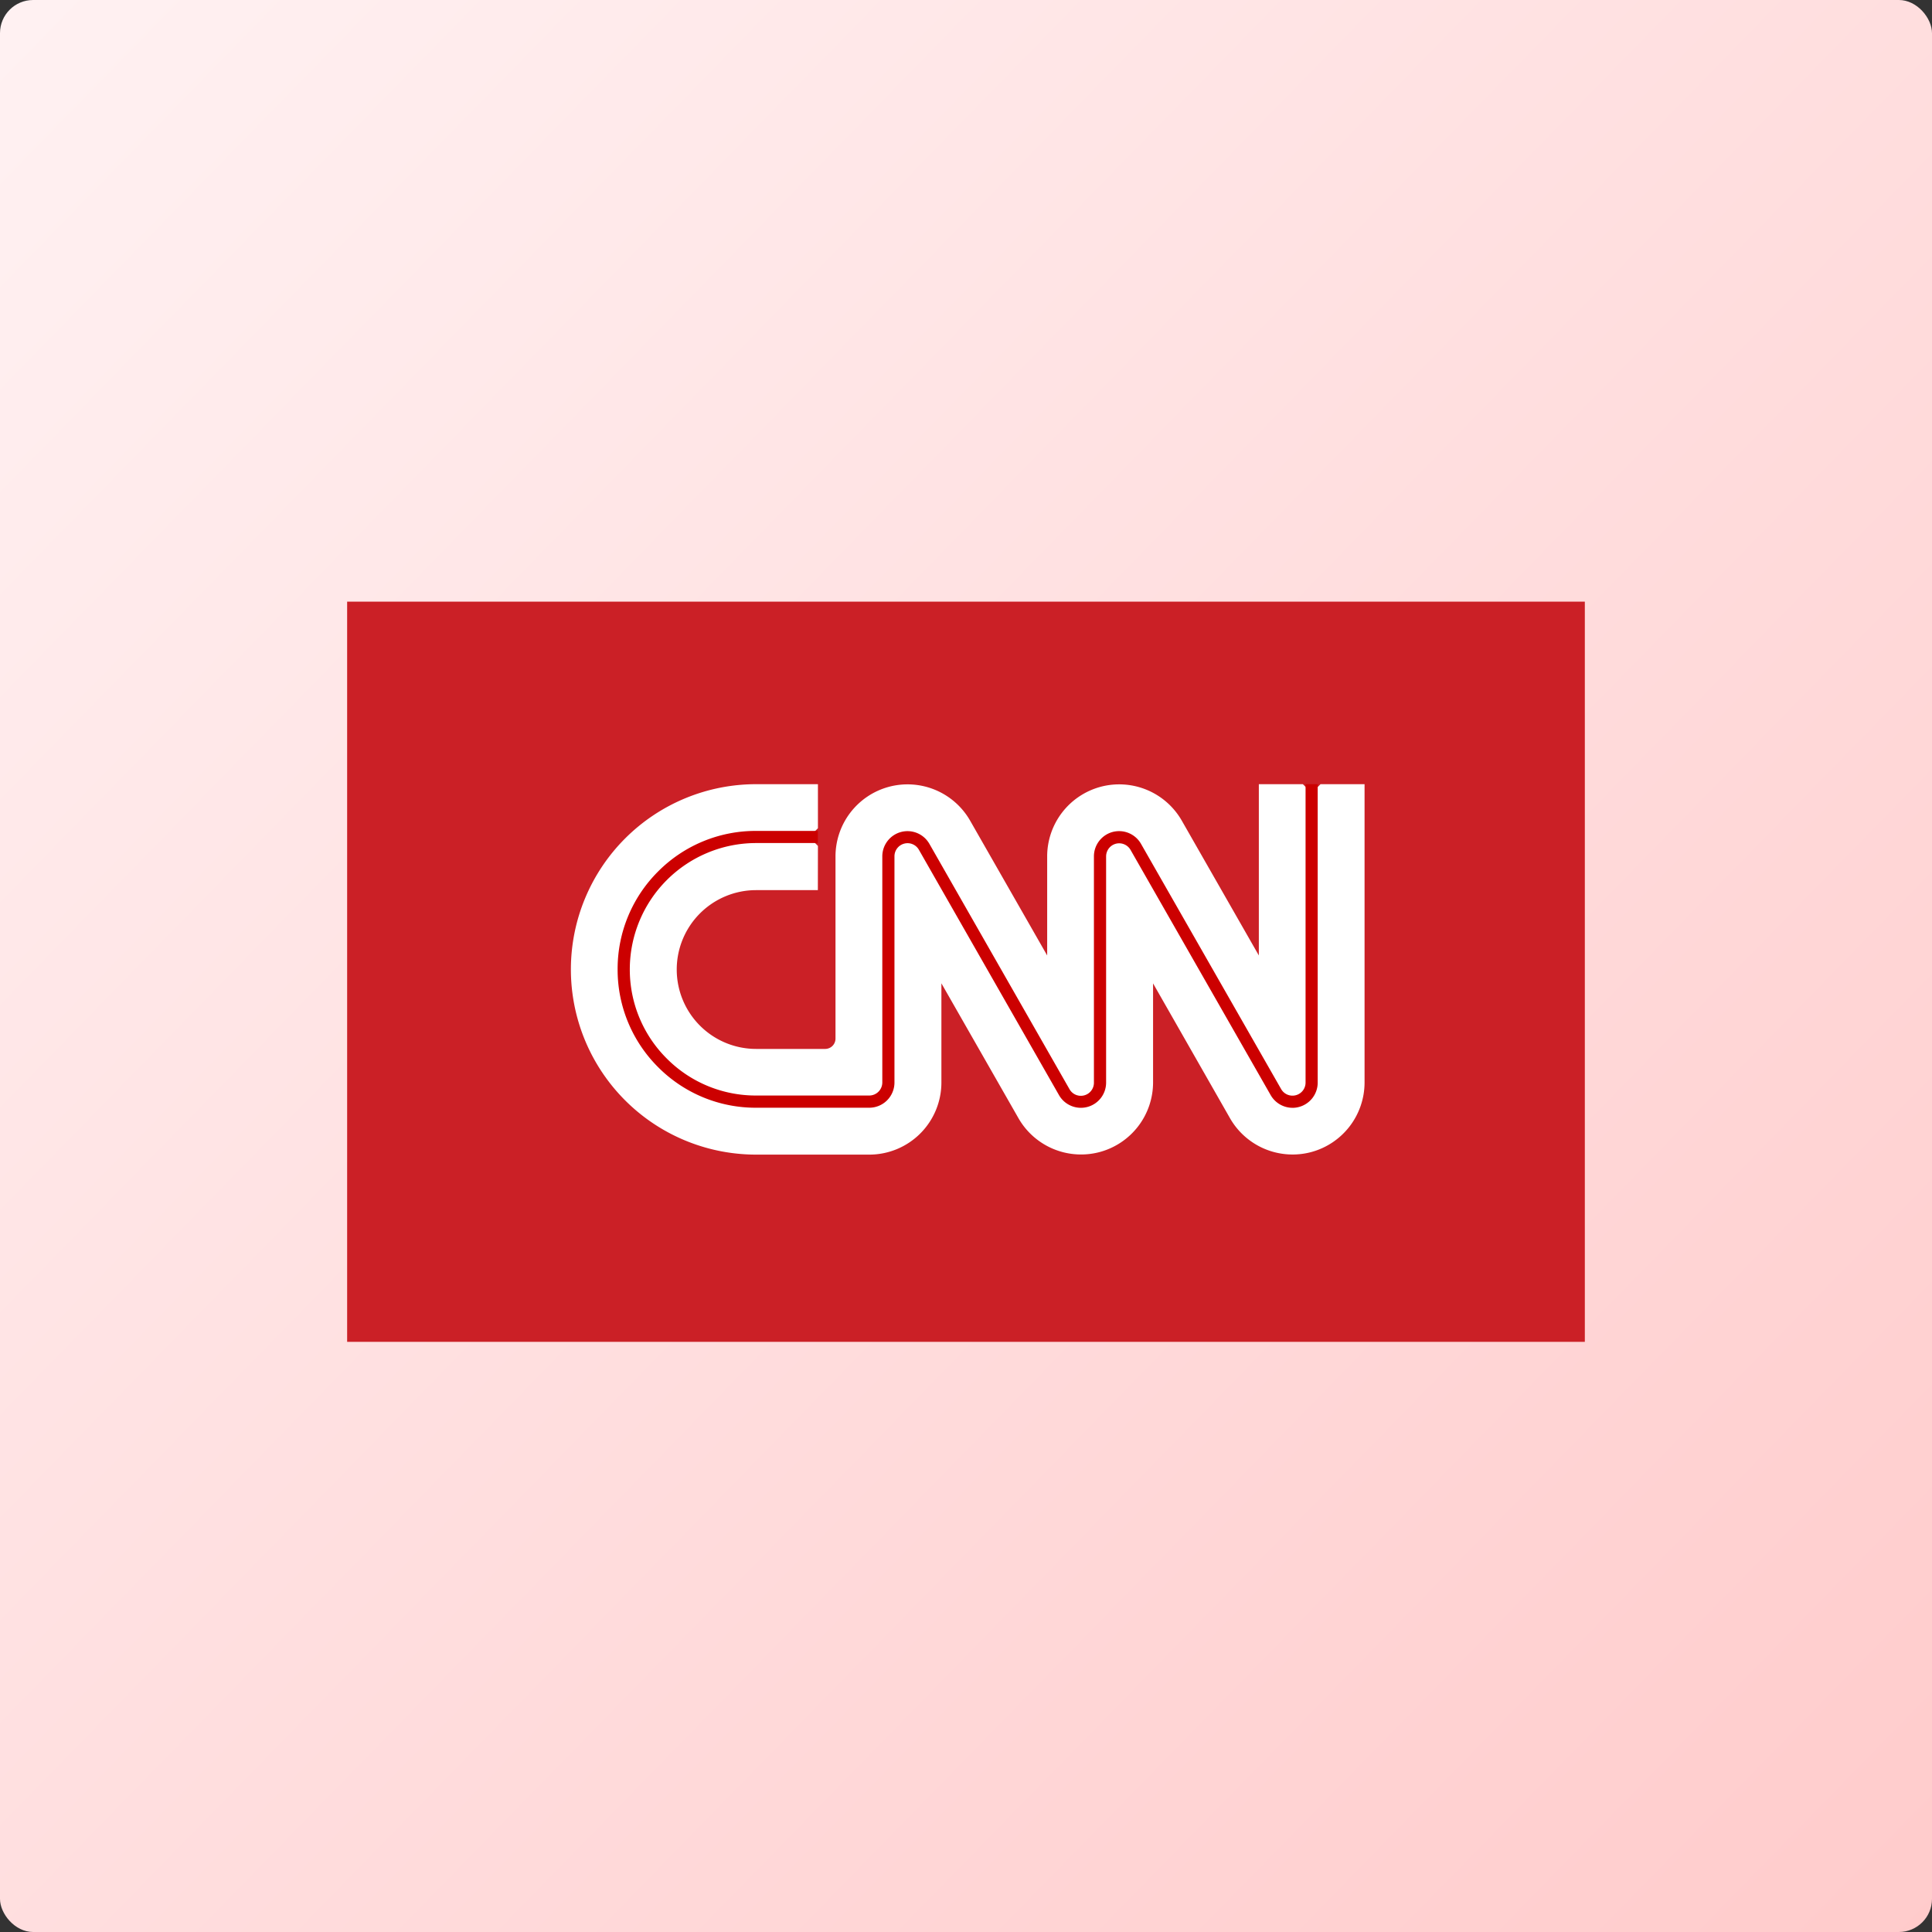
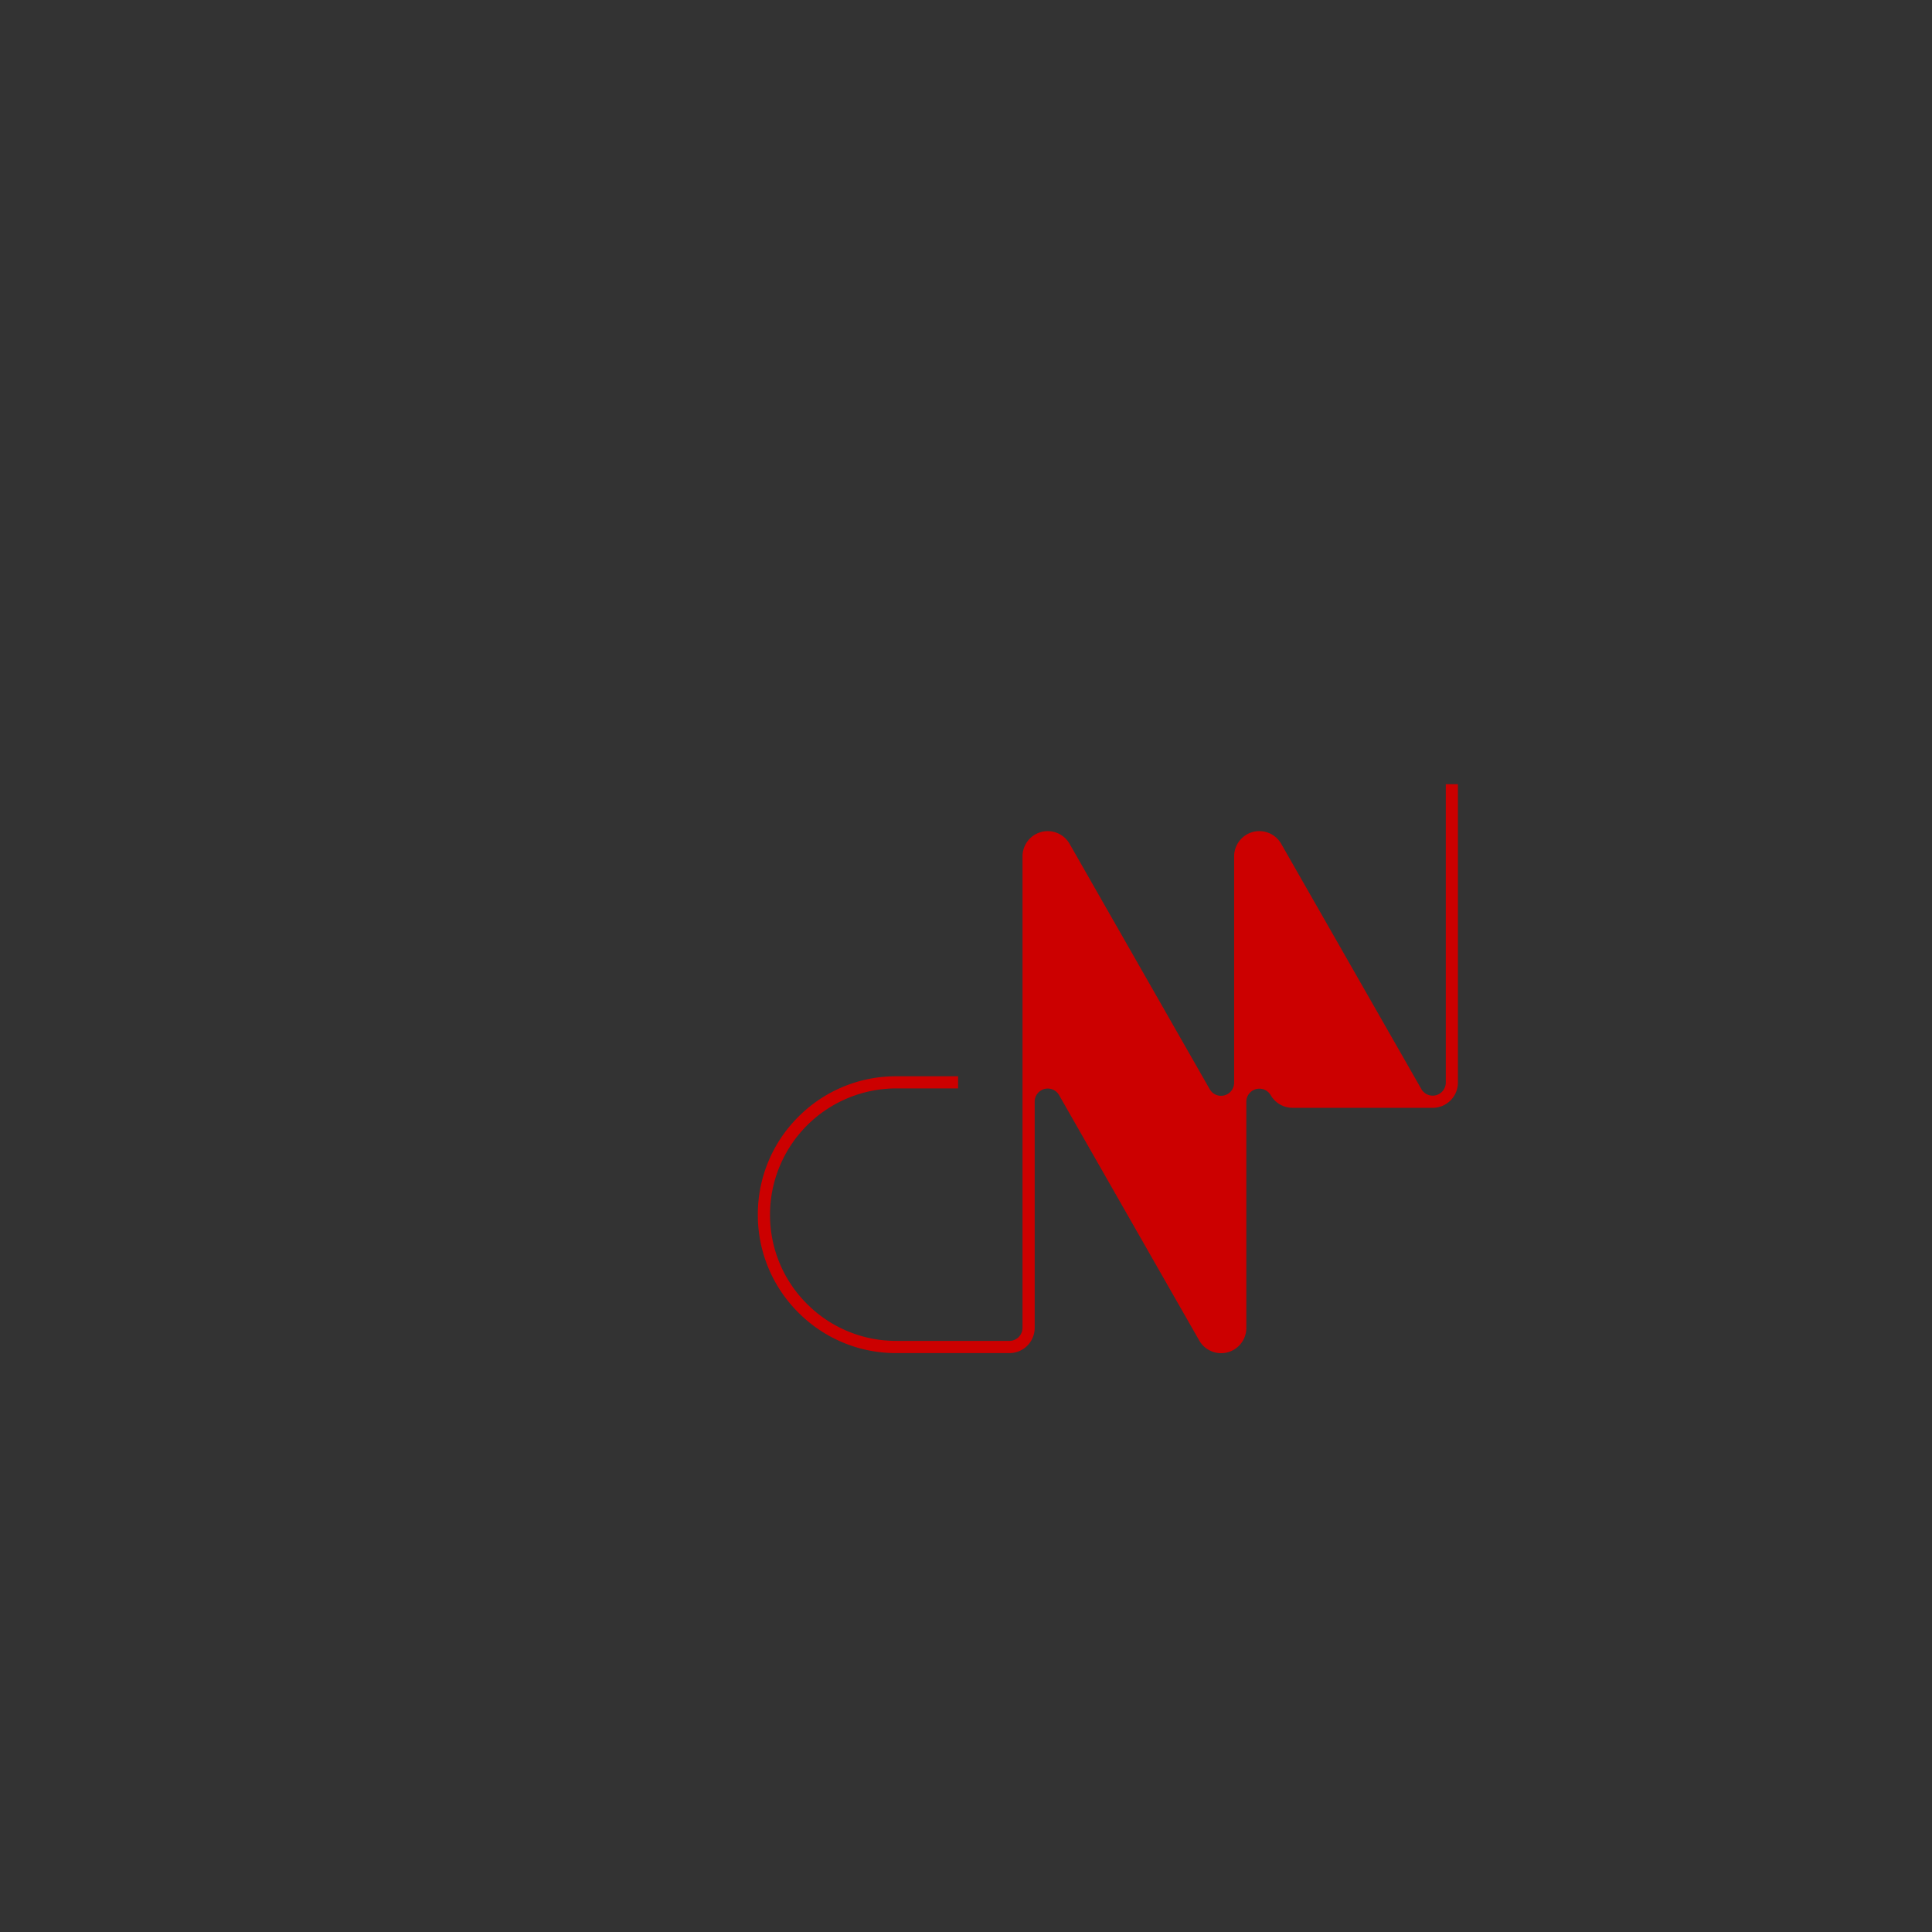
<svg xmlns="http://www.w3.org/2000/svg" width="75" height="75" viewBox="0 0 75 75">
  <rect x="0" y="0" width="75" height="75" fill="#333333" stroke="none" />
  <defs>
    <linearGradient id="a" y1="0.024" x2="1" y2="1" gradientUnits="objectBoundingBox">
      <stop offset="0" stop-color="#fff1f2" />
      <stop offset="1" stop-color="#ffcbcb" />
    </linearGradient>
  </defs>
  <g transform="translate(-19.286 -1159.929)">
-     <rect width="75" height="75" rx="1.286" transform="translate(19.286 1159.929)" fill="url(#a)" />
    <g transform="translate(32.762 1183.285)">
-       <rect width="48.047" height="28.734" fill="#cb2026" />
      <g transform="translate(8.686 7.086)">
-         <path d="M9.587-445.887H7.19A3.081,3.081,0,0,0,4.109-442.8a3.081,3.081,0,0,0,3.081,3.077H9.871a.4.4,0,0,0,.284-.118.4.4,0,0,0,.117-.284V-447.2a2.8,2.8,0,0,1,2.08-2.7,2.8,2.8,0,0,1,3.145,1.314l2.992,5.235V-447.2a2.8,2.8,0,0,1,2.08-2.7,2.8,2.8,0,0,1,3.145,1.314l2.992,5.235V-450h1.71l.344.344L29.1-450h1.71v11.583a2.8,2.8,0,0,1-2.078,2.7,2.8,2.8,0,0,1-3.145-1.315L22.6-442.267v3.849a2.8,2.8,0,0,1-2.08,2.7,2.8,2.8,0,0,1-3.145-1.315l-2.992-5.236v3.849a2.8,2.8,0,0,1-2.8,2.8H7.193A7.19,7.19,0,0,1,0-442.813,7.19,7.19,0,0,1,7.19-450h2.4v1.71l-.344.344.344.342Z" transform="translate(0 450)" fill="#fff" />
-         <path d="M154.661-437.437a.979.979,0,0,1-.848-.49l-5.443-9.525a.509.509,0,0,0-.57-.236.509.509,0,0,0-.377.491v8.785a.978.978,0,0,1-.727.942.979.979,0,0,1-1.1-.457l-5.442-9.529a.506.506,0,0,0-.57-.236.508.508,0,0,0-.377.49v8.784a.98.98,0,0,1-.979.978h-4.394a5.334,5.334,0,0,1-3.8-1.573,5.338,5.338,0,0,1-1.574-3.8,5.336,5.336,0,0,1,1.573-3.8,5.335,5.335,0,0,1,3.8-1.573h2.4v.471h-2.4a4.905,4.905,0,0,0-4.9,4.9,4.869,4.869,0,0,0,1.436,3.466,4.867,4.867,0,0,0,3.464,1.435h4.394a.508.508,0,0,0,.508-.507V-447.2a.98.98,0,0,1,.726-.944.978.978,0,0,1,1.1.457l5.443,9.531a.506.506,0,0,0,.569.236.507.507,0,0,0,.377-.489V-447.2a.981.981,0,0,1,.726-.945.98.98,0,0,1,1.1.458l5.443,9.525a.507.507,0,0,0,.57.236.507.507,0,0,0,.377-.489V-450h.471v11.588a.979.979,0,0,1-.726.942.977.977,0,0,1-.253.034Z" transform="translate(-126.646 450)" fill="#c00" />
+         <path d="M154.661-437.437a.979.979,0,0,1-.848-.49a.509.509,0,0,0-.57-.236.509.509,0,0,0-.377.491v8.785a.978.978,0,0,1-.727.942.979.979,0,0,1-1.1-.457l-5.442-9.529a.506.506,0,0,0-.57-.236.508.508,0,0,0-.377.49v8.784a.98.98,0,0,1-.979.978h-4.394a5.334,5.334,0,0,1-3.8-1.573,5.338,5.338,0,0,1-1.574-3.8,5.336,5.336,0,0,1,1.573-3.8,5.335,5.335,0,0,1,3.8-1.573h2.4v.471h-2.4a4.905,4.905,0,0,0-4.9,4.9,4.869,4.869,0,0,0,1.436,3.466,4.867,4.867,0,0,0,3.464,1.435h4.394a.508.508,0,0,0,.508-.507V-447.2a.98.98,0,0,1,.726-.944.978.978,0,0,1,1.1.457l5.443,9.531a.506.506,0,0,0,.569.236.507.507,0,0,0,.377-.489V-447.2a.981.981,0,0,1,.726-.945.98.98,0,0,1,1.1.458l5.443,9.525a.507.507,0,0,0,.57.236.507.507,0,0,0,.377-.489V-450h.471v11.588a.979.979,0,0,1-.726.942.977.977,0,0,1-.253.034Z" transform="translate(-126.646 450)" fill="#c00" />
      </g>
    </g>
  </g>
</svg>